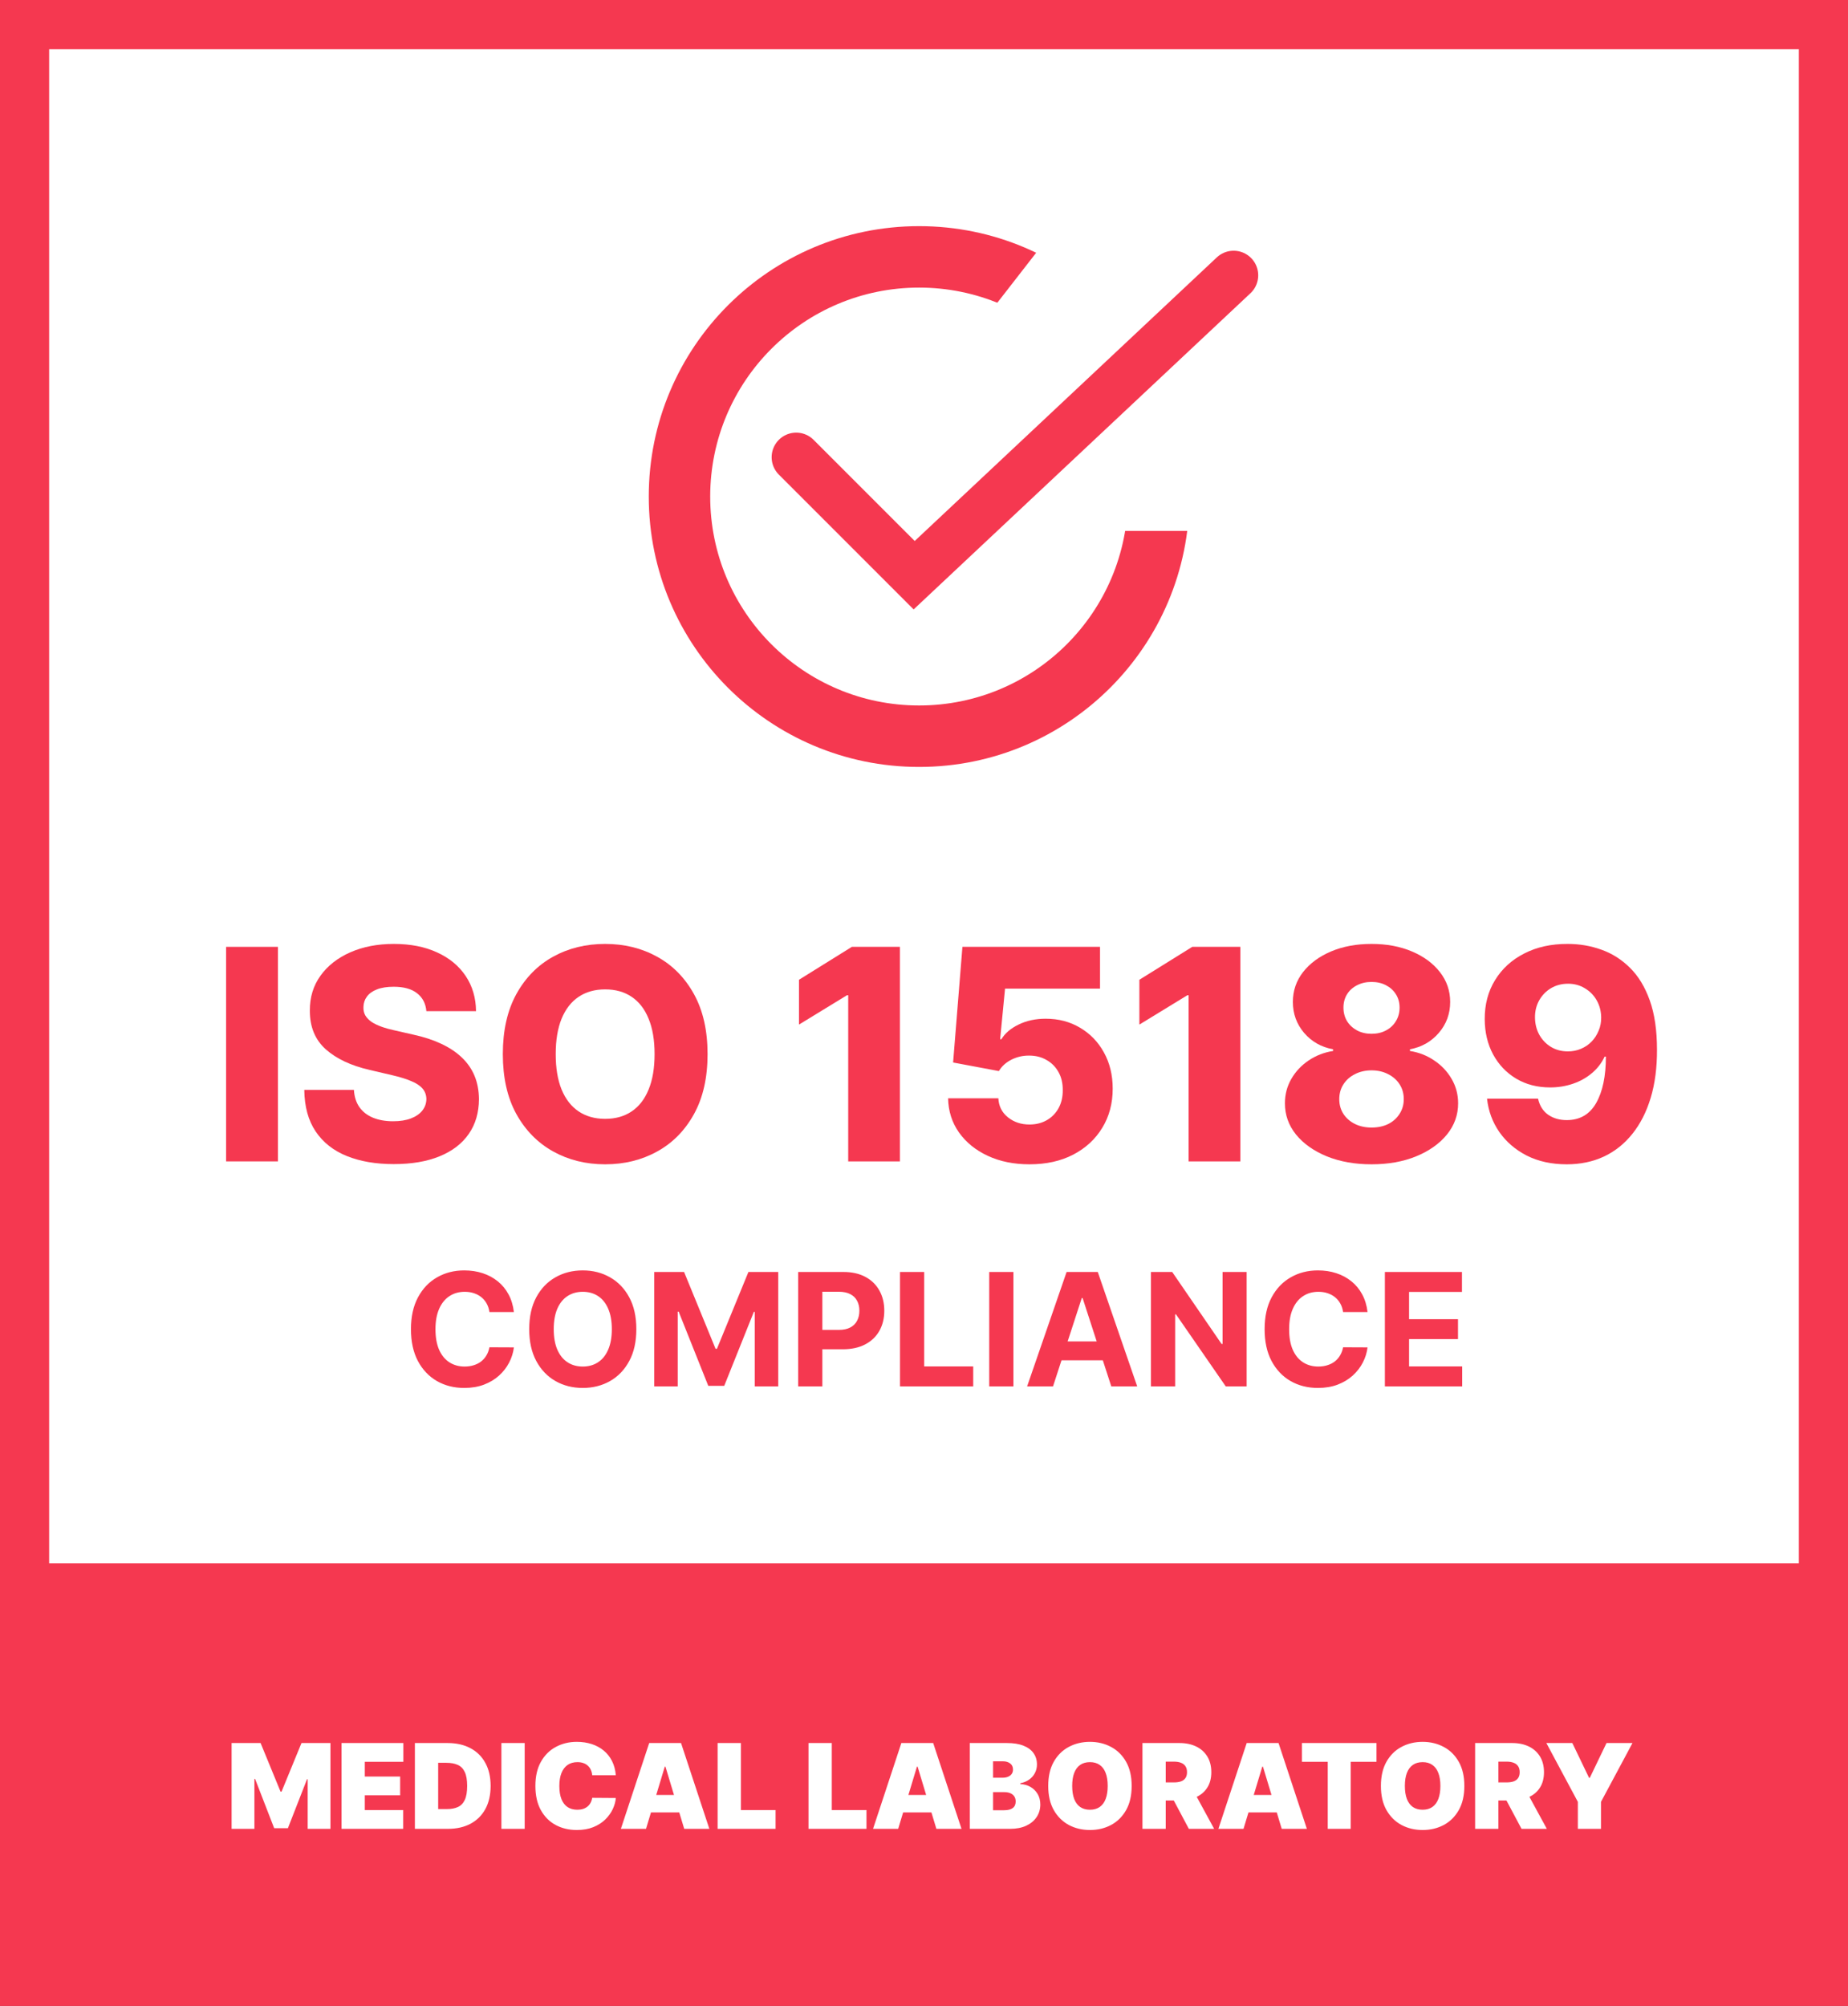
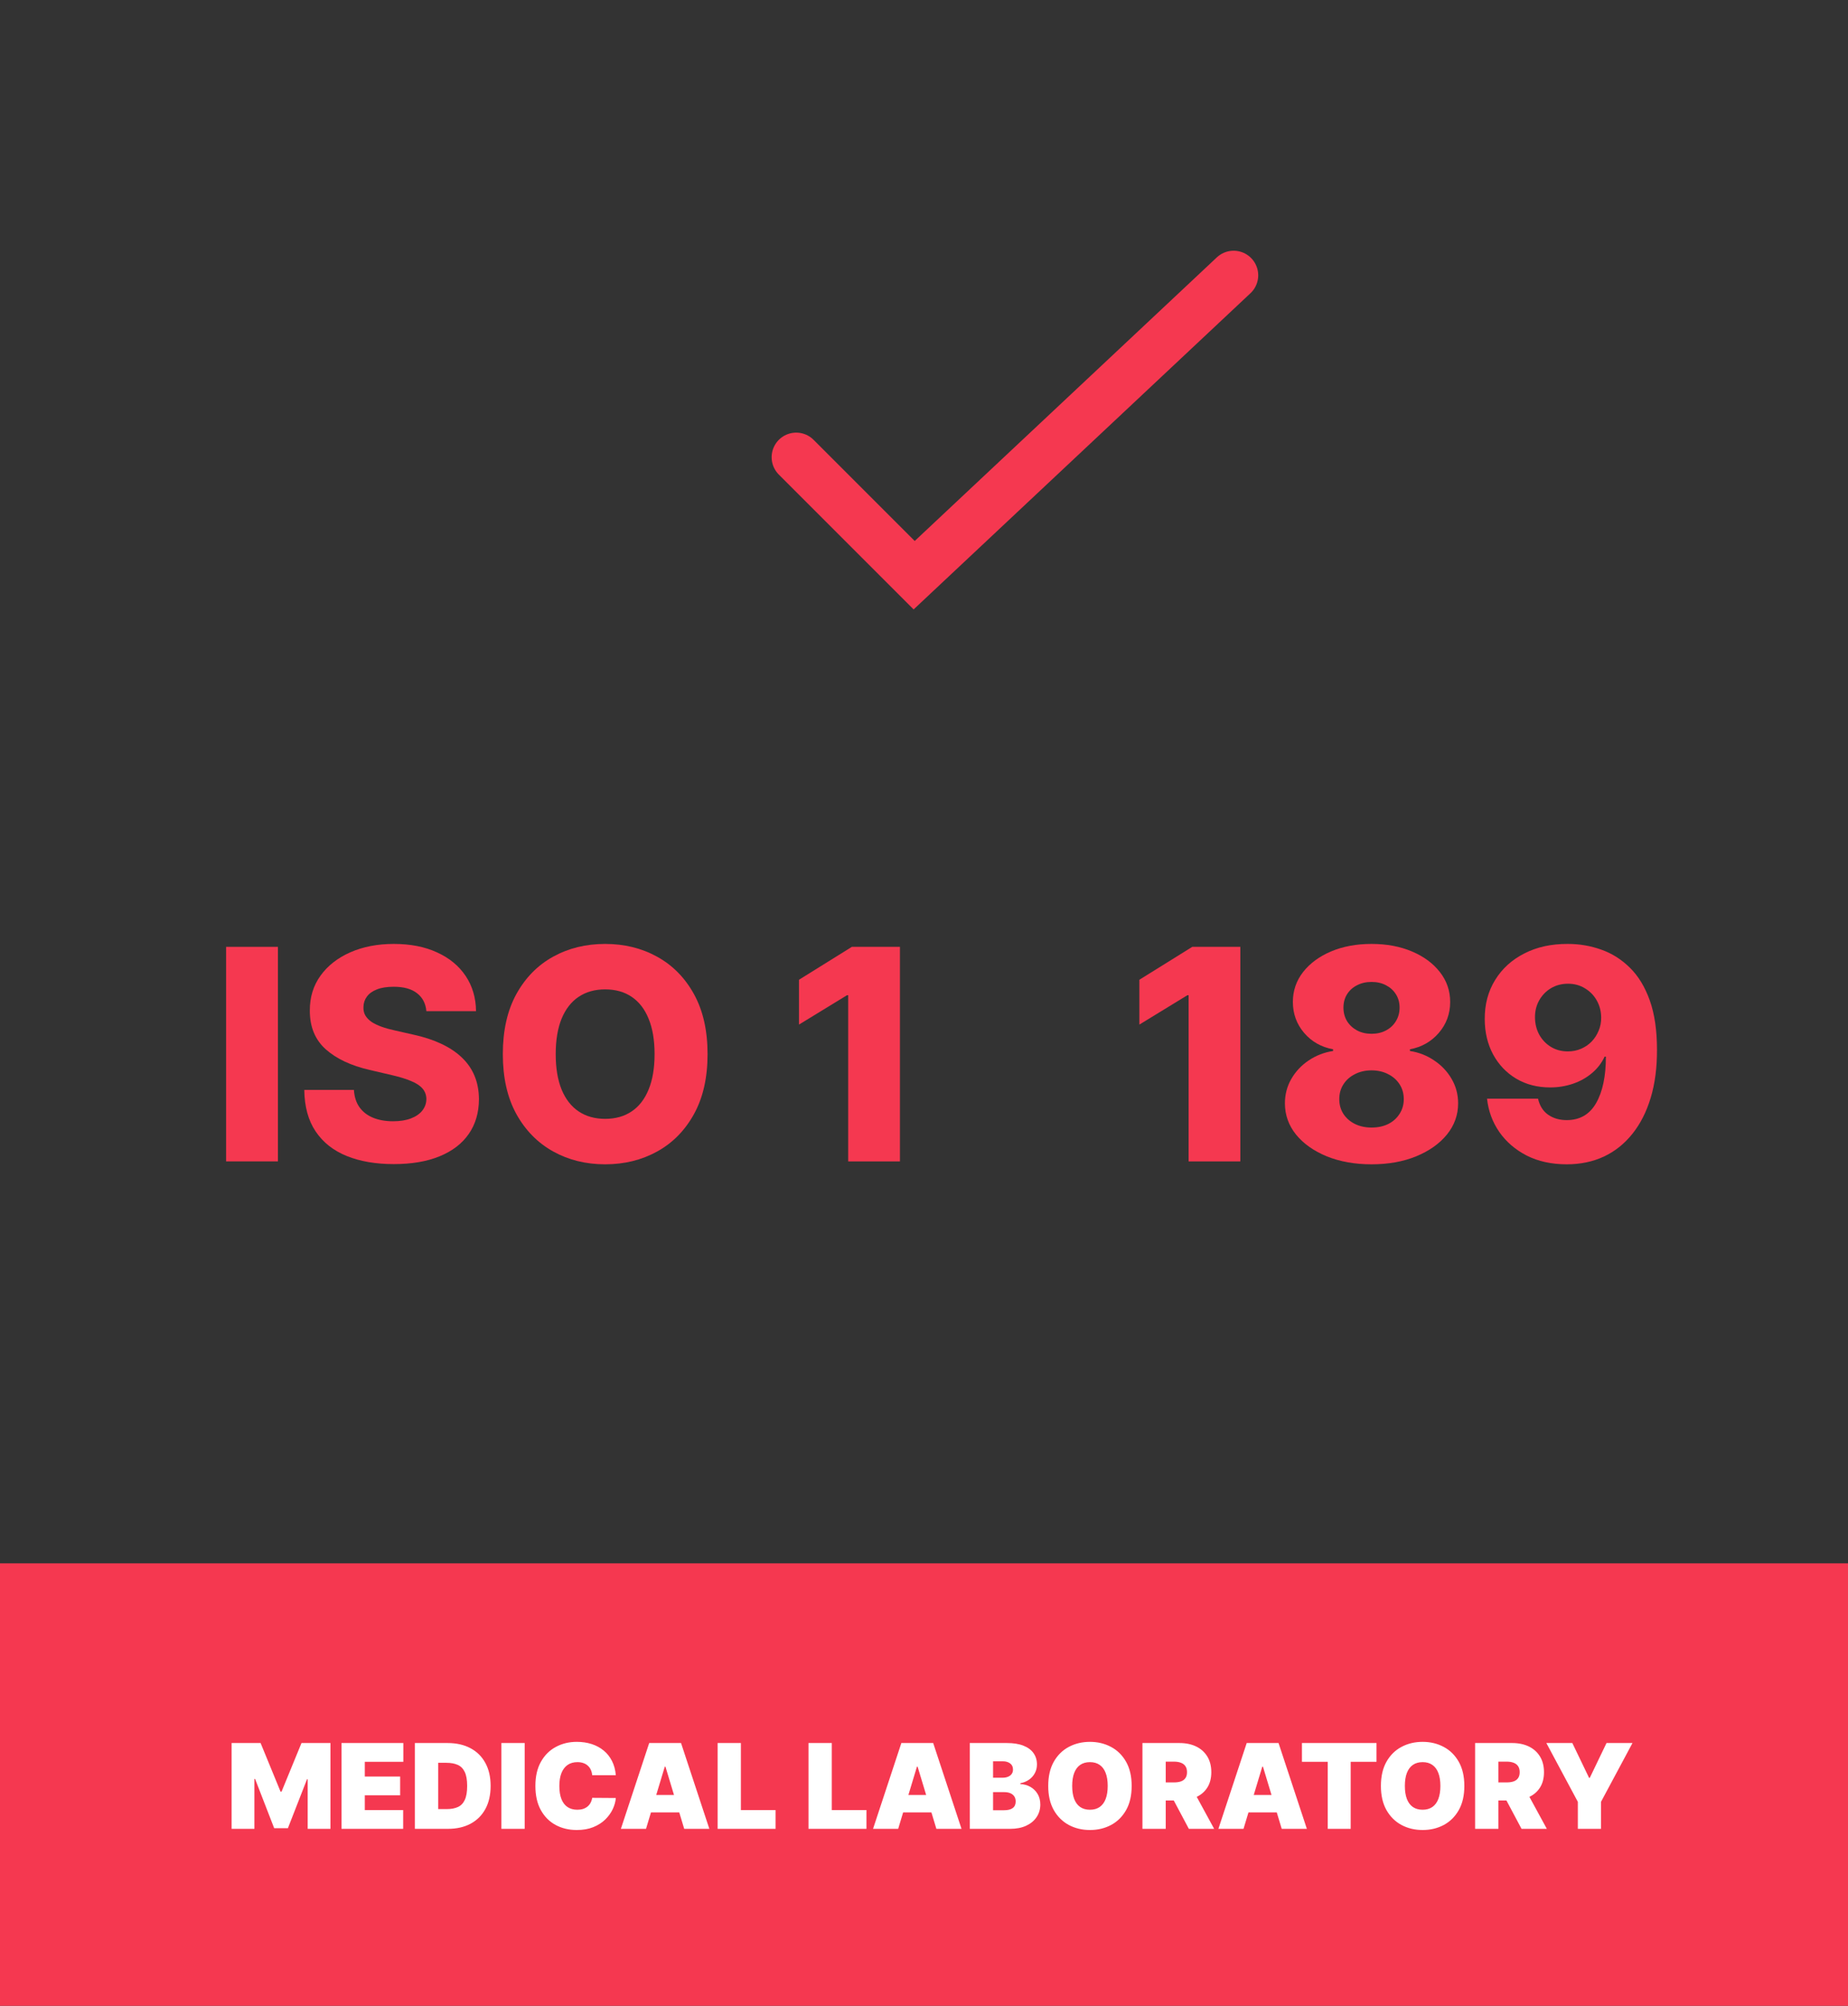
<svg xmlns="http://www.w3.org/2000/svg" width="188" height="204" viewBox="0 0 188 204" fill="none">
  <rect x="0" y="0" width="188" height="204" fill="#333333" stroke="none" />
-   <rect x="2.5" y="2.5" width="183" height="199" fill="white" stroke="#F53850" stroke-width="5" />
  <rect y="159" width="188" height="45" fill="#F53850" />
  <path d="M23.562 177.273H26.511L28.54 182.216H28.642L30.671 177.273H33.619V186H31.301V180.955H31.233L29.29 185.932H27.892L25.949 180.92H25.881V186H23.562V177.273ZM34.742 186V177.273H41.032V179.182H37.111V180.682H40.708V182.591H37.111V184.091H41.015V186H34.742ZM45.565 186H42.207V177.273H45.531C46.429 177.273 47.204 177.447 47.858 177.797C48.514 178.143 49.02 178.643 49.375 179.297C49.733 179.947 49.912 180.727 49.912 181.636C49.912 182.545 49.734 183.327 49.379 183.98C49.024 184.631 48.521 185.131 47.87 185.48C47.22 185.827 46.451 186 45.565 186ZM44.576 183.989H45.48C45.912 183.989 46.279 183.919 46.584 183.78C46.89 183.641 47.123 183.401 47.282 183.06C47.444 182.719 47.525 182.244 47.525 181.636C47.525 181.028 47.443 180.554 47.278 180.213C47.116 179.872 46.877 179.632 46.562 179.493C46.25 179.354 45.866 179.284 45.412 179.284H44.576V183.989ZM53.377 177.273V186H51.008V177.273H53.377ZM62.648 180.545H60.244C60.227 180.347 60.182 180.166 60.108 180.004C60.037 179.842 59.938 179.703 59.81 179.587C59.685 179.467 59.533 179.376 59.354 179.314C59.175 179.249 58.972 179.216 58.744 179.216C58.347 179.216 58.01 179.312 57.734 179.506C57.462 179.699 57.254 179.976 57.112 180.337C56.973 180.697 56.903 181.131 56.903 181.636C56.903 182.17 56.974 182.618 57.117 182.979C57.261 183.337 57.47 183.607 57.743 183.788C58.016 183.967 58.344 184.057 58.727 184.057C58.946 184.057 59.142 184.03 59.315 183.976C59.489 183.919 59.639 183.838 59.767 183.733C59.895 183.628 59.999 183.501 60.078 183.354C60.16 183.203 60.216 183.034 60.244 182.847L62.648 182.864C62.619 183.233 62.516 183.609 62.337 183.993C62.158 184.374 61.903 184.726 61.574 185.05C61.247 185.371 60.842 185.629 60.359 185.825C59.876 186.021 59.315 186.119 58.676 186.119C57.875 186.119 57.156 185.947 56.52 185.604C55.886 185.26 55.385 184.754 55.016 184.087C54.649 183.419 54.466 182.602 54.466 181.636C54.466 180.665 54.653 179.847 55.028 179.182C55.403 178.514 55.909 178.01 56.545 177.669C57.182 177.325 57.892 177.153 58.676 177.153C59.227 177.153 59.734 177.229 60.197 177.379C60.66 177.53 61.067 177.75 61.416 178.04C61.766 178.327 62.047 178.68 62.26 179.101C62.473 179.521 62.602 180.003 62.648 180.545ZM65.72 186H63.163L66.044 177.273H69.283L72.163 186H69.606L67.697 179.676H67.629L65.72 186ZM65.243 182.557H70.05V184.33H65.243V182.557ZM73.004 186V177.273H75.373V184.091H78.902V186H73.004ZM82.25 186V177.273H84.619V184.091H88.148V186H82.25ZM91.373 186H88.816L91.696 177.273H94.935L97.816 186H95.259L93.35 179.676H93.282L91.373 186ZM90.895 182.557H95.702V184.33H90.895V182.557ZM98.656 186V177.273H102.44C103.105 177.273 103.663 177.362 104.115 177.541C104.57 177.72 104.912 177.973 105.142 178.3C105.375 178.626 105.491 179.011 105.491 179.455C105.491 179.776 105.42 180.068 105.278 180.332C105.139 180.597 104.943 180.818 104.69 180.997C104.438 181.173 104.142 181.295 103.804 181.364V181.449C104.179 181.463 104.52 181.558 104.827 181.734C105.134 181.908 105.378 182.148 105.56 182.455C105.741 182.759 105.832 183.116 105.832 183.528C105.832 184.006 105.707 184.43 105.457 184.803C105.21 185.175 104.858 185.467 104.401 185.68C103.943 185.893 103.398 186 102.764 186H98.656ZM101.026 184.108H102.134C102.531 184.108 102.83 184.034 103.028 183.886C103.227 183.736 103.327 183.514 103.327 183.222C103.327 183.017 103.28 182.844 103.186 182.702C103.092 182.56 102.959 182.452 102.786 182.378C102.615 182.304 102.409 182.267 102.168 182.267H101.026V184.108ZM101.026 180.801H101.997C102.205 180.801 102.388 180.768 102.547 180.703C102.706 180.638 102.83 180.544 102.918 180.422C103.009 180.297 103.054 180.145 103.054 179.966C103.054 179.696 102.957 179.49 102.764 179.348C102.571 179.203 102.327 179.131 102.031 179.131H101.026V180.801ZM115.126 181.636C115.126 182.608 114.938 183.428 114.56 184.095C114.182 184.76 113.672 185.264 113.03 185.608C112.388 185.949 111.672 186.119 110.882 186.119C110.087 186.119 109.368 185.947 108.726 185.604C108.087 185.257 107.578 184.751 107.2 184.087C106.825 183.419 106.638 182.602 106.638 181.636C106.638 180.665 106.825 179.847 107.2 179.182C107.578 178.514 108.087 178.01 108.726 177.669C109.368 177.325 110.087 177.153 110.882 177.153C111.672 177.153 112.388 177.325 113.03 177.669C113.672 178.01 114.182 178.514 114.56 179.182C114.938 179.847 115.126 180.665 115.126 181.636ZM112.689 181.636C112.689 181.114 112.619 180.673 112.48 180.315C112.344 179.955 112.141 179.682 111.871 179.497C111.604 179.31 111.274 179.216 110.882 179.216C110.49 179.216 110.159 179.31 109.889 179.497C109.622 179.682 109.419 179.955 109.28 180.315C109.143 180.673 109.075 181.114 109.075 181.636C109.075 182.159 109.143 182.601 109.28 182.962C109.419 183.32 109.622 183.592 109.889 183.78C110.159 183.964 110.49 184.057 110.882 184.057C111.274 184.057 111.604 183.964 111.871 183.78C112.141 183.592 112.344 183.32 112.48 182.962C112.619 182.601 112.689 182.159 112.689 181.636ZM116.223 186V177.273H119.99C120.637 177.273 121.204 177.391 121.69 177.626C122.176 177.862 122.554 178.202 122.824 178.645C123.093 179.088 123.228 179.619 123.228 180.239C123.228 180.864 123.089 181.391 122.811 181.82C122.535 182.249 122.147 182.572 121.647 182.791C121.15 183.01 120.569 183.119 119.904 183.119H117.654V181.278H119.427C119.706 181.278 119.943 181.244 120.139 181.176C120.338 181.105 120.49 180.993 120.595 180.839C120.703 180.686 120.757 180.486 120.757 180.239C120.757 179.989 120.703 179.786 120.595 179.629C120.49 179.47 120.338 179.354 120.139 179.28C119.943 179.203 119.706 179.165 119.427 179.165H118.592V186H116.223ZM121.336 181.994L123.518 186H120.944L118.814 181.994H121.336ZM126.505 186H123.949L126.829 177.273H130.068L132.949 186H130.392L128.483 179.676H128.414L126.505 186ZM126.028 182.557H130.835V184.33H126.028V182.557ZM132.449 179.182V177.273H140.034V179.182H137.409V186H135.074V179.182H132.449ZM148.97 181.636C148.97 182.608 148.781 183.428 148.403 184.095C148.026 184.76 147.516 185.264 146.874 185.608C146.232 185.949 145.516 186.119 144.726 186.119C143.93 186.119 143.212 185.947 142.57 185.604C141.93 185.257 141.422 184.751 141.044 184.087C140.669 183.419 140.482 182.602 140.482 181.636C140.482 180.665 140.669 179.847 141.044 179.182C141.422 178.514 141.93 178.01 142.57 177.669C143.212 177.325 143.93 177.153 144.726 177.153C145.516 177.153 146.232 177.325 146.874 177.669C147.516 178.01 148.026 178.514 148.403 179.182C148.781 179.847 148.97 180.665 148.97 181.636ZM146.533 181.636C146.533 181.114 146.463 180.673 146.324 180.315C146.188 179.955 145.984 179.682 145.714 179.497C145.447 179.31 145.118 179.216 144.726 179.216C144.334 179.216 144.003 179.31 143.733 179.497C143.466 179.682 143.263 179.955 143.124 180.315C142.987 180.673 142.919 181.114 142.919 181.636C142.919 182.159 142.987 182.601 143.124 182.962C143.263 183.32 143.466 183.592 143.733 183.78C144.003 183.964 144.334 184.057 144.726 184.057C145.118 184.057 145.447 183.964 145.714 183.78C145.984 183.592 146.188 183.32 146.324 182.962C146.463 182.601 146.533 182.159 146.533 181.636ZM150.066 186V177.273H153.833C154.481 177.273 155.048 177.391 155.534 177.626C156.02 177.862 156.397 178.202 156.667 178.645C156.937 179.088 157.072 179.619 157.072 180.239C157.072 180.864 156.933 181.391 156.654 181.82C156.379 182.249 155.991 182.572 155.491 182.791C154.994 183.01 154.413 183.119 153.748 183.119H151.498V181.278H153.271C153.549 181.278 153.787 181.244 153.983 181.176C154.181 181.105 154.333 180.993 154.439 180.839C154.547 180.686 154.6 180.486 154.6 180.239C154.6 179.989 154.547 179.786 154.439 179.629C154.333 179.47 154.181 179.354 153.983 179.28C153.787 179.203 153.549 179.165 153.271 179.165H152.436V186H150.066ZM155.18 181.994L157.362 186H154.788L152.657 181.994H155.18ZM157.314 177.273H159.956L161.661 180.818H161.729L163.433 177.273H166.075L162.871 183.256V186H160.518V183.256L157.314 177.273Z" fill="white" />
-   <path d="M52.278 133.438H49.79C49.744 133.116 49.651 132.83 49.511 132.58C49.371 132.326 49.191 132.11 48.972 131.932C48.752 131.754 48.498 131.617 48.21 131.523C47.926 131.428 47.617 131.381 47.284 131.381C46.682 131.381 46.157 131.53 45.71 131.83C45.263 132.125 44.917 132.557 44.67 133.125C44.424 133.689 44.301 134.375 44.301 135.182C44.301 136.011 44.424 136.708 44.67 137.273C44.92 137.837 45.269 138.263 45.716 138.551C46.163 138.839 46.68 138.983 47.267 138.983C47.597 138.983 47.901 138.939 48.182 138.852C48.466 138.765 48.718 138.638 48.938 138.472C49.157 138.301 49.339 138.095 49.483 137.852C49.631 137.61 49.733 137.333 49.79 137.023L52.278 137.034C52.214 137.568 52.053 138.083 51.795 138.58C51.542 139.072 51.199 139.513 50.767 139.903C50.339 140.29 49.828 140.597 49.233 140.824C48.642 141.047 47.974 141.159 47.227 141.159C46.189 141.159 45.261 140.924 44.443 140.455C43.629 139.985 42.985 139.305 42.511 138.415C42.042 137.525 41.807 136.447 41.807 135.182C41.807 133.913 42.045 132.833 42.523 131.943C43 131.053 43.648 130.375 44.466 129.909C45.284 129.439 46.205 129.205 47.227 129.205C47.901 129.205 48.526 129.299 49.102 129.489C49.682 129.678 50.195 129.955 50.642 130.318C51.089 130.678 51.453 131.119 51.733 131.642C52.017 132.165 52.199 132.763 52.278 133.438ZM64.736 135.182C64.736 136.451 64.495 137.53 64.014 138.42C63.537 139.311 62.885 139.991 62.06 140.46C61.238 140.926 60.313 141.159 59.287 141.159C58.253 141.159 57.325 140.924 56.503 140.455C55.681 139.985 55.031 139.305 54.554 138.415C54.077 137.525 53.838 136.447 53.838 135.182C53.838 133.913 54.077 132.833 54.554 131.943C55.031 131.053 55.681 130.375 56.503 129.909C57.325 129.439 58.253 129.205 59.287 129.205C60.313 129.205 61.238 129.439 62.06 129.909C62.885 130.375 63.537 131.053 64.014 131.943C64.495 132.833 64.736 133.913 64.736 135.182ZM62.242 135.182C62.242 134.36 62.118 133.667 61.872 133.102C61.63 132.538 61.287 132.11 60.844 131.818C60.401 131.527 59.882 131.381 59.287 131.381C58.692 131.381 58.173 131.527 57.73 131.818C57.287 132.11 56.942 132.538 56.696 133.102C56.454 133.667 56.332 134.36 56.332 135.182C56.332 136.004 56.454 136.697 56.696 137.261C56.942 137.826 57.287 138.254 57.73 138.545C58.173 138.837 58.692 138.983 59.287 138.983C59.882 138.983 60.401 138.837 60.844 138.545C61.287 138.254 61.63 137.826 61.872 137.261C62.118 136.697 62.242 136.004 62.242 135.182ZM66.558 129.364H69.592L72.797 137.182H72.933L76.138 129.364H79.172V141H76.785V133.426H76.689L73.678 140.943H72.053L69.041 133.398H68.945V141H66.558V129.364ZM81.199 141V129.364H85.79C86.672 129.364 87.424 129.532 88.046 129.869C88.667 130.203 89.14 130.667 89.466 131.261C89.796 131.852 89.96 132.534 89.96 133.307C89.96 134.08 89.794 134.761 89.46 135.352C89.127 135.943 88.644 136.403 88.011 136.733C87.383 137.062 86.621 137.227 85.727 137.227H82.801V135.256H85.329C85.803 135.256 86.193 135.174 86.5 135.011C86.811 134.845 87.042 134.616 87.193 134.324C87.349 134.028 87.426 133.689 87.426 133.307C87.426 132.92 87.349 132.583 87.193 132.295C87.042 132.004 86.811 131.778 86.5 131.619C86.189 131.456 85.796 131.375 85.318 131.375H83.659V141H81.199ZM91.558 141V129.364H94.019V138.972H99.007V141H91.558ZM103.097 129.364V141H100.636V129.364H103.097ZM107.126 141H104.49L108.507 129.364H111.678L115.689 141H113.053L110.138 132.023H110.047L107.126 141ZM106.962 136.426H113.189V138.347H106.962V136.426ZM126.822 129.364V141H124.697L119.635 133.676H119.55V141H117.089V129.364H119.249L124.271 136.682H124.374V129.364H126.822ZM139.122 133.438H136.634C136.588 133.116 136.495 132.83 136.355 132.58C136.215 132.326 136.035 132.11 135.815 131.932C135.596 131.754 135.342 131.617 135.054 131.523C134.77 131.428 134.461 131.381 134.128 131.381C133.526 131.381 133.001 131.53 132.554 131.83C132.107 132.125 131.76 132.557 131.514 133.125C131.268 133.689 131.145 134.375 131.145 135.182C131.145 136.011 131.268 136.708 131.514 137.273C131.764 137.837 132.113 138.263 132.56 138.551C133.007 138.839 133.524 138.983 134.111 138.983C134.44 138.983 134.745 138.939 135.026 138.852C135.31 138.765 135.562 138.638 135.781 138.472C136.001 138.301 136.183 138.095 136.327 137.852C136.474 137.61 136.577 137.333 136.634 137.023L139.122 137.034C139.058 137.568 138.897 138.083 138.639 138.58C138.385 139.072 138.043 139.513 137.611 139.903C137.183 140.29 136.671 140.597 136.077 140.824C135.486 141.047 134.817 141.159 134.071 141.159C133.033 141.159 132.105 140.924 131.287 140.455C130.473 139.985 129.829 139.305 129.355 138.415C128.885 137.525 128.651 136.447 128.651 135.182C128.651 133.913 128.889 132.833 129.366 131.943C129.844 131.053 130.491 130.375 131.31 129.909C132.128 129.439 133.048 129.205 134.071 129.205C134.745 129.205 135.37 129.299 135.946 129.489C136.526 129.678 137.039 129.955 137.486 130.318C137.933 130.678 138.296 131.119 138.577 131.642C138.861 132.165 139.043 132.763 139.122 133.438ZM140.886 141V129.364H148.727V131.392H143.347V134.165H148.324V136.193H143.347V138.972H148.75V141H140.886Z" fill="#F53850" />
  <path d="M159.492 96C160.685 96 161.825 96.195 162.911 96.586C163.998 96.97 164.968 97.584 165.82 98.429C166.672 99.267 167.343 100.372 167.833 101.742C168.323 103.113 168.568 104.786 168.568 106.76C168.576 108.578 168.362 110.208 167.929 111.65C167.496 113.085 166.875 114.306 166.065 115.315C165.262 116.323 164.296 117.094 163.167 117.627C162.038 118.152 160.777 118.415 159.385 118.415C157.851 118.415 156.498 118.12 155.326 117.531C154.161 116.934 153.228 116.132 152.524 115.123C151.828 114.114 151.413 112.985 151.278 111.735H156.466C156.63 112.46 156.974 113.007 157.5 113.376C158.025 113.738 158.654 113.919 159.385 113.919C160.72 113.919 161.718 113.34 162.379 112.183C163.039 111.025 163.37 109.452 163.37 107.463H163.242C162.936 108.117 162.503 108.678 161.942 109.146C161.388 109.615 160.745 109.974 160.014 110.222C159.282 110.471 158.512 110.595 157.702 110.595C156.395 110.595 155.241 110.297 154.24 109.7C153.245 109.104 152.464 108.283 151.896 107.239C151.335 106.195 151.051 105.002 151.044 103.66C151.036 102.154 151.388 100.826 152.098 99.675C152.808 98.518 153.799 97.616 155.071 96.97C156.342 96.316 157.816 95.993 159.492 96ZM159.524 100.048C158.87 100.048 158.288 100.201 157.777 100.507C157.272 100.812 156.875 101.224 156.583 101.742C156.292 102.261 156.15 102.843 156.157 103.489C156.164 104.136 156.31 104.718 156.594 105.237C156.885 105.755 157.279 106.167 157.777 106.472C158.281 106.778 158.856 106.931 159.502 106.931C159.985 106.931 160.433 106.842 160.845 106.664C161.257 106.487 161.615 106.242 161.921 105.929C162.226 105.609 162.464 105.24 162.634 104.821C162.812 104.402 162.897 103.955 162.89 103.479C162.883 102.847 162.734 102.271 162.443 101.753C162.152 101.234 161.75 100.823 161.239 100.517C160.735 100.205 160.163 100.048 159.524 100.048Z" fill="#F53850" />
  <path d="M139.527 118.415C137.83 118.415 136.313 118.145 134.978 117.605C133.65 117.058 132.606 116.32 131.846 115.389C131.093 114.452 130.717 113.394 130.717 112.215C130.717 111.313 130.933 110.485 131.367 109.732C131.8 108.98 132.386 108.355 133.124 107.857C133.87 107.353 134.701 107.03 135.617 106.888V106.717C134.417 106.497 133.433 105.94 132.666 105.045C131.906 104.15 131.526 103.102 131.526 101.902C131.526 100.766 131.871 99.754 132.56 98.866C133.256 97.978 134.204 97.278 135.404 96.767C136.612 96.256 137.986 96 139.527 96C141.068 96 142.439 96.256 143.639 96.767C144.847 97.278 145.795 97.978 146.484 98.866C147.18 99.754 147.528 100.766 147.528 101.902C147.528 103.109 147.141 104.161 146.367 105.056C145.599 105.943 144.623 106.497 143.437 106.717V106.888C144.346 107.03 145.17 107.353 145.908 107.857C146.654 108.355 147.244 108.98 147.677 109.732C148.117 110.485 148.337 111.313 148.337 112.215C148.337 113.394 147.957 114.452 147.198 115.389C146.438 116.32 145.394 117.058 144.065 117.605C142.744 118.145 141.232 118.415 139.527 118.415ZM139.527 114.676C140.173 114.676 140.742 114.555 141.232 114.313C141.722 114.065 142.105 113.72 142.382 113.28C142.666 112.84 142.808 112.342 142.808 111.788C142.808 111.22 142.666 110.716 142.382 110.276C142.098 109.835 141.707 109.491 141.21 109.242C140.72 108.987 140.159 108.859 139.527 108.859C138.902 108.859 138.341 108.987 137.844 109.242C137.347 109.491 136.956 109.835 136.672 110.276C136.388 110.716 136.246 111.22 136.246 111.788C136.246 112.342 136.384 112.84 136.661 113.28C136.945 113.713 137.332 114.054 137.823 114.303C138.32 114.551 138.888 114.676 139.527 114.676ZM139.527 105.141C140.081 105.141 140.571 105.027 140.997 104.8C141.43 104.573 141.768 104.256 142.009 103.852C142.258 103.447 142.382 102.989 142.382 102.477C142.382 101.966 142.258 101.515 142.009 101.124C141.768 100.734 141.434 100.428 141.008 100.208C140.582 99.981 140.088 99.867 139.527 99.867C138.973 99.867 138.479 99.981 138.046 100.208C137.613 100.428 137.276 100.734 137.034 101.124C136.793 101.515 136.672 101.966 136.672 102.477C136.672 102.989 136.793 103.447 137.034 103.852C137.283 104.249 137.624 104.565 138.057 104.8C138.49 105.027 138.98 105.141 139.527 105.141Z" fill="#F53850" />
  <path d="M126.181 96.298V118.117H120.918V101.22H120.79L115.911 104.203V99.644L121.291 96.298H126.181Z" fill="#F53850" />
-   <path d="M104.728 118.415C103.137 118.415 101.723 118.127 100.488 117.552C99.252 116.977 98.275 116.185 97.558 115.176C96.848 114.168 96.478 113.01 96.45 111.703H101.564C101.606 112.506 101.933 113.152 102.544 113.642C103.155 114.125 103.882 114.367 104.728 114.367C105.388 114.367 105.974 114.221 106.485 113.93C106.997 113.639 107.398 113.23 107.689 112.705C107.98 112.172 108.123 111.561 108.115 110.872C108.123 110.169 107.977 109.555 107.679 109.029C107.387 108.504 106.983 108.095 106.464 107.804C105.953 107.506 105.363 107.357 104.696 107.357C104.064 107.35 103.463 107.488 102.895 107.772C102.334 108.056 101.908 108.443 101.617 108.933L96.961 108.06L97.909 96.298H111.908V100.549H102.245L101.745 105.695H101.873C102.235 105.091 102.817 104.594 103.62 104.203C104.429 103.806 105.349 103.607 106.379 103.607C107.686 103.607 108.851 103.912 109.873 104.523C110.903 105.127 111.713 105.965 112.302 107.037C112.899 108.109 113.197 109.338 113.197 110.723C113.197 112.222 112.842 113.55 112.132 114.708C111.429 115.865 110.441 116.774 109.17 117.435C107.906 118.088 106.425 118.415 104.728 118.415Z" fill="#F53850" />
  <path d="M91.552 96.298V118.117H86.289V101.22H86.162L81.282 104.203V99.644L86.662 96.298H91.552Z" fill="#F53850" />
  <path d="M71.982 107.207C71.982 109.608 71.52 111.643 70.597 113.312C69.674 114.981 68.424 116.249 66.847 117.115C65.277 117.982 63.516 118.415 61.563 118.415C59.602 118.415 57.837 117.978 56.268 117.105C54.698 116.231 53.452 114.963 52.529 113.301C51.612 111.632 51.154 109.601 51.154 107.207C51.154 104.807 51.612 102.772 52.529 101.103C53.452 99.434 54.698 98.166 56.268 97.3C57.837 96.433 59.602 96 61.563 96C63.516 96 65.277 96.433 66.847 97.3C68.424 98.166 69.674 99.434 70.597 101.103C71.52 102.772 71.982 104.807 71.982 107.207ZM66.591 107.207C66.591 105.787 66.389 104.587 65.984 103.607C65.586 102.627 65.011 101.884 64.258 101.38C63.512 100.876 62.614 100.624 61.563 100.624C60.519 100.624 59.62 100.876 58.867 101.38C58.114 101.884 57.536 102.627 57.131 103.607C56.733 104.587 56.534 105.787 56.534 107.207C56.534 108.628 56.733 109.828 57.131 110.808C57.536 111.788 58.114 112.531 58.867 113.035C59.62 113.539 60.519 113.791 61.563 113.791C62.614 113.791 63.512 113.539 64.258 113.035C65.011 112.531 65.586 111.788 65.984 110.808C66.389 109.828 66.591 108.628 66.591 107.207Z" fill="#F53850" />
  <path d="M43.377 102.84C43.306 102.058 42.99 101.451 42.429 101.018C41.875 100.578 41.083 100.357 40.053 100.357C39.372 100.357 38.803 100.446 38.349 100.624C37.894 100.801 37.553 101.046 37.326 101.359C37.099 101.664 36.982 102.016 36.975 102.413C36.96 102.74 37.024 103.028 37.166 103.276C37.316 103.525 37.529 103.745 37.806 103.937C38.09 104.122 38.431 104.285 38.828 104.427C39.226 104.569 39.673 104.693 40.171 104.8L42.046 105.226C43.125 105.46 44.077 105.773 44.901 106.163C45.732 106.554 46.428 107.019 46.989 107.559C47.557 108.099 47.987 108.72 48.278 109.423C48.569 110.127 48.718 110.915 48.725 111.788C48.718 113.166 48.37 114.349 47.681 115.336C46.992 116.323 46.002 117.08 44.709 117.605C43.423 118.131 41.872 118.394 40.053 118.394C38.228 118.394 36.637 118.12 35.281 117.573C33.924 117.026 32.87 116.195 32.117 115.08C31.364 113.965 30.977 112.556 30.955 110.851H36.005C36.048 111.554 36.236 112.14 36.57 112.609C36.904 113.078 37.362 113.433 37.944 113.674C38.534 113.916 39.215 114.036 39.989 114.036C40.7 114.036 41.303 113.94 41.801 113.749C42.305 113.557 42.692 113.291 42.962 112.95C43.232 112.609 43.37 112.218 43.377 111.778C43.37 111.366 43.242 111.014 42.994 110.723C42.745 110.425 42.362 110.169 41.843 109.956C41.332 109.736 40.678 109.533 39.883 109.349L37.603 108.816C35.714 108.383 34.226 107.683 33.139 106.717C32.053 105.744 31.513 104.431 31.52 102.776C31.513 101.426 31.875 100.244 32.607 99.228C33.338 98.213 34.35 97.421 35.643 96.852C36.936 96.284 38.409 96 40.064 96C41.755 96 43.221 96.288 44.464 96.863C45.714 97.431 46.683 98.23 47.372 99.26C48.061 100.29 48.413 101.483 48.427 102.84H43.377Z" fill="#F53850" />
  <path d="M28.273 96.298V118.117H23V96.298H28.273Z" fill="#F53850" />
-   <path fill-rule="evenodd" clip-rule="evenodd" d="M93.5 71.75C105.236 71.75 114.75 62.236 114.75 50.5C114.75 38.764 105.236 29.25 93.5 29.25C81.764 29.25 72.25 38.764 72.25 50.5C72.25 62.236 81.764 71.75 93.5 71.75ZM93.5 78C108.688 78 121 65.688 121 50.5C121 35.312 108.688 23 93.5 23C78.312 23 66 35.312 66 50.5C66 65.688 78.312 78 93.5 78Z" fill="#F53850" />
-   <path d="M94.03 40.346L110.602 19.03L131 54L110.602 54L94.03 40.346Z" fill="white" />
  <path d="M81 46.5L93 58.5L125.5 28" stroke="#F53850" stroke-width="5" stroke-linecap="round" />
</svg>